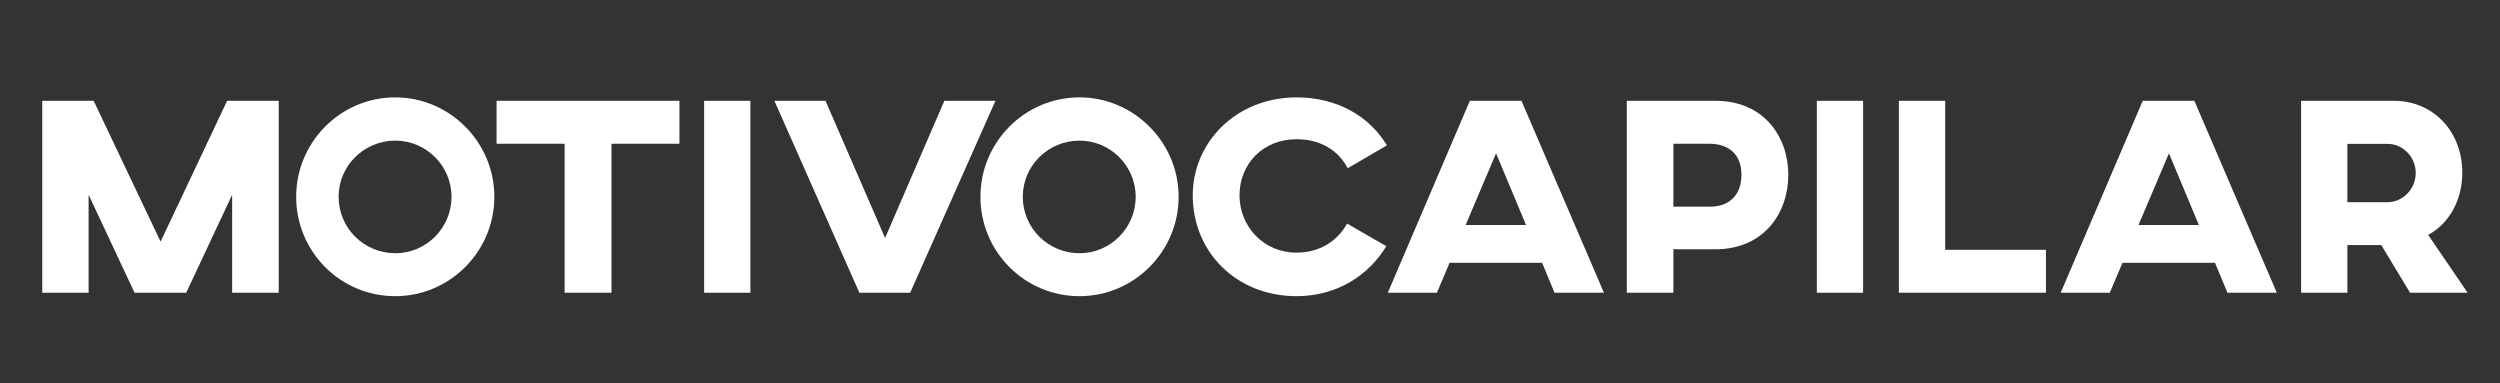
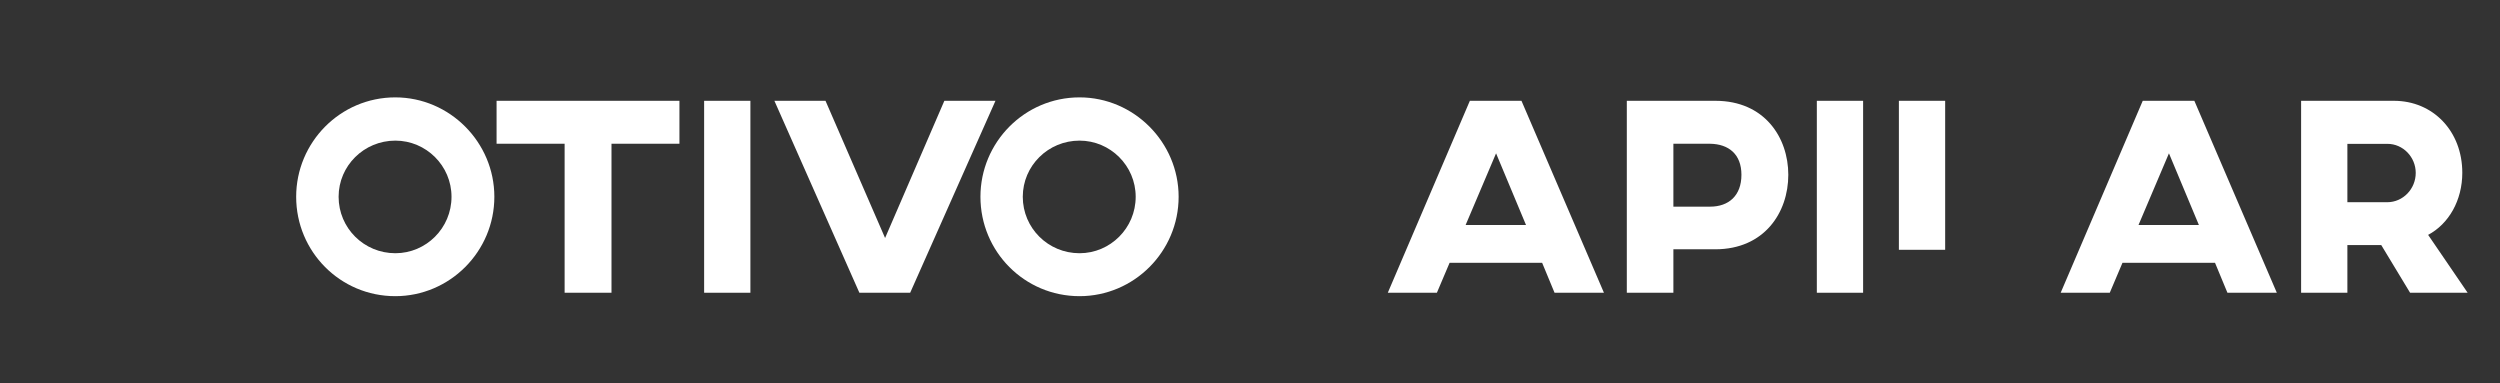
<svg xmlns="http://www.w3.org/2000/svg" version="1.1" id="Capa_1" x="0px" y="0px" viewBox="0 0 248 38" style="enable-background:new 0 0 248 38;" xml:space="preserve">
  <rect x="0" y="0" width="248" height="38" fill="#333333" stroke="none" />
  <style type="text/css">
	.st0{fill:#FFFFFF;}
</style>
  <g>
-     <path class="st0" d="M27.65,29.04h-4.62v-9.72l-4.56,9.72h-5.12l-4.56-9.72v9.72H4.19V10h5.1l6.64,13.97L22.53,10h5.12V29.04z" />
    <path class="st0" d="M49.04,19.52c0,5.43-4.42,9.86-9.83,9.86c-5.46,0-9.83-4.42-9.83-9.86c0-5.4,4.37-9.86,9.83-9.86   C44.62,9.66,49.04,14.12,49.04,19.52z M33.59,19.52c0,3.11,2.52,5.6,5.63,5.6c3.05,0,5.57-2.49,5.57-5.6   c0-3.08-2.52-5.57-5.57-5.57C36.11,13.95,33.59,16.44,33.59,19.52z" />
    <path class="st0" d="M67.41,14.26h-6.75v14.78h-4.65V14.26h-6.75V10h18.14V14.26z" />
    <path class="st0" d="M74.44,29.04h-4.59V10h4.59V29.04z" />
    <path class="st0" d="M90.29,29.04h-5.04L76.82,10h5.07l5.91,13.61L93.68,10h5.07L90.29,29.04z" />
    <path class="st0" d="M116.92,19.52c0,5.43-4.42,9.86-9.83,9.86c-5.46,0-9.83-4.42-9.83-9.86c0-5.4,4.37-9.86,9.83-9.86   C112.49,9.66,116.92,14.12,116.92,19.52z M101.46,19.52c0,3.11,2.52,5.6,5.63,5.6c3.05,0,5.57-2.49,5.57-5.6   c0-3.08-2.52-5.57-5.57-5.57C103.98,13.95,101.46,16.44,101.46,19.52z" />
-     <path class="st0" d="M137.52,24.42c-1.71,2.86-4.87,4.96-8.9,4.96c-5.96,0-10.3-4.37-10.3-10c0-5.29,4.34-9.72,10.3-9.72   c4.06,0,7.25,1.9,8.96,4.76l-3.89,2.27c-0.9-1.74-2.66-2.88-5.07-2.88c-3.33,0-5.66,2.44-5.66,5.57c0,3.02,2.32,5.68,5.66,5.68   c2.35,0,4.09-1.2,5.01-2.88L137.52,24.42z" />
    <path class="st0" d="M152.98,26.07h-9.18l-1.26,2.97h-4.87L145.81,10h5.12l8.18,19.04h-4.9L152.98,26.07z M151.38,22.32l-2.97-7.11   l-3.02,7.11H151.38z" />
    <path class="st0" d="M177.4,17.34c0,3.75-2.38,7.39-7.25,7.39H166v4.31h-4.62V10h8.79C175.04,10,177.4,13.64,177.4,17.34z    M166,14.26v6.24h3.64c1.85,0,3.11-1.09,3.11-3.16c0-2.04-1.26-3.05-3.11-3.08H166z" />
    <path class="st0" d="M184.82,29.04h-4.59V10h4.59V29.04z" />
-     <path class="st0" d="M192.96,24.78h10v4.26h-14.59V10h4.59V24.78z" />
+     <path class="st0" d="M192.96,24.78h10h-14.59V10h4.59V24.78z" />
    <path class="st0" d="M219.73,26.07h-9.18l-1.26,2.97h-4.87L212.56,10h5.12l8.18,19.04h-4.9L219.73,26.07z M218.13,22.32l-2.97-7.11   l-3.02,7.11H218.13z" />
    <path class="st0" d="M244.26,17.14c0,2.74-1.34,5.07-3.39,6.16l3.92,5.74h-5.71l-2.86-4.73h-3.36v4.73h-4.59V10h9.21   C241.35,10,244.26,13,244.26,17.14z M232.86,14.26v5.8h3.95c1.57,0,2.83-1.32,2.83-2.91c0-1.57-1.26-2.88-2.8-2.88H232.86z" />
  </g>
</svg>